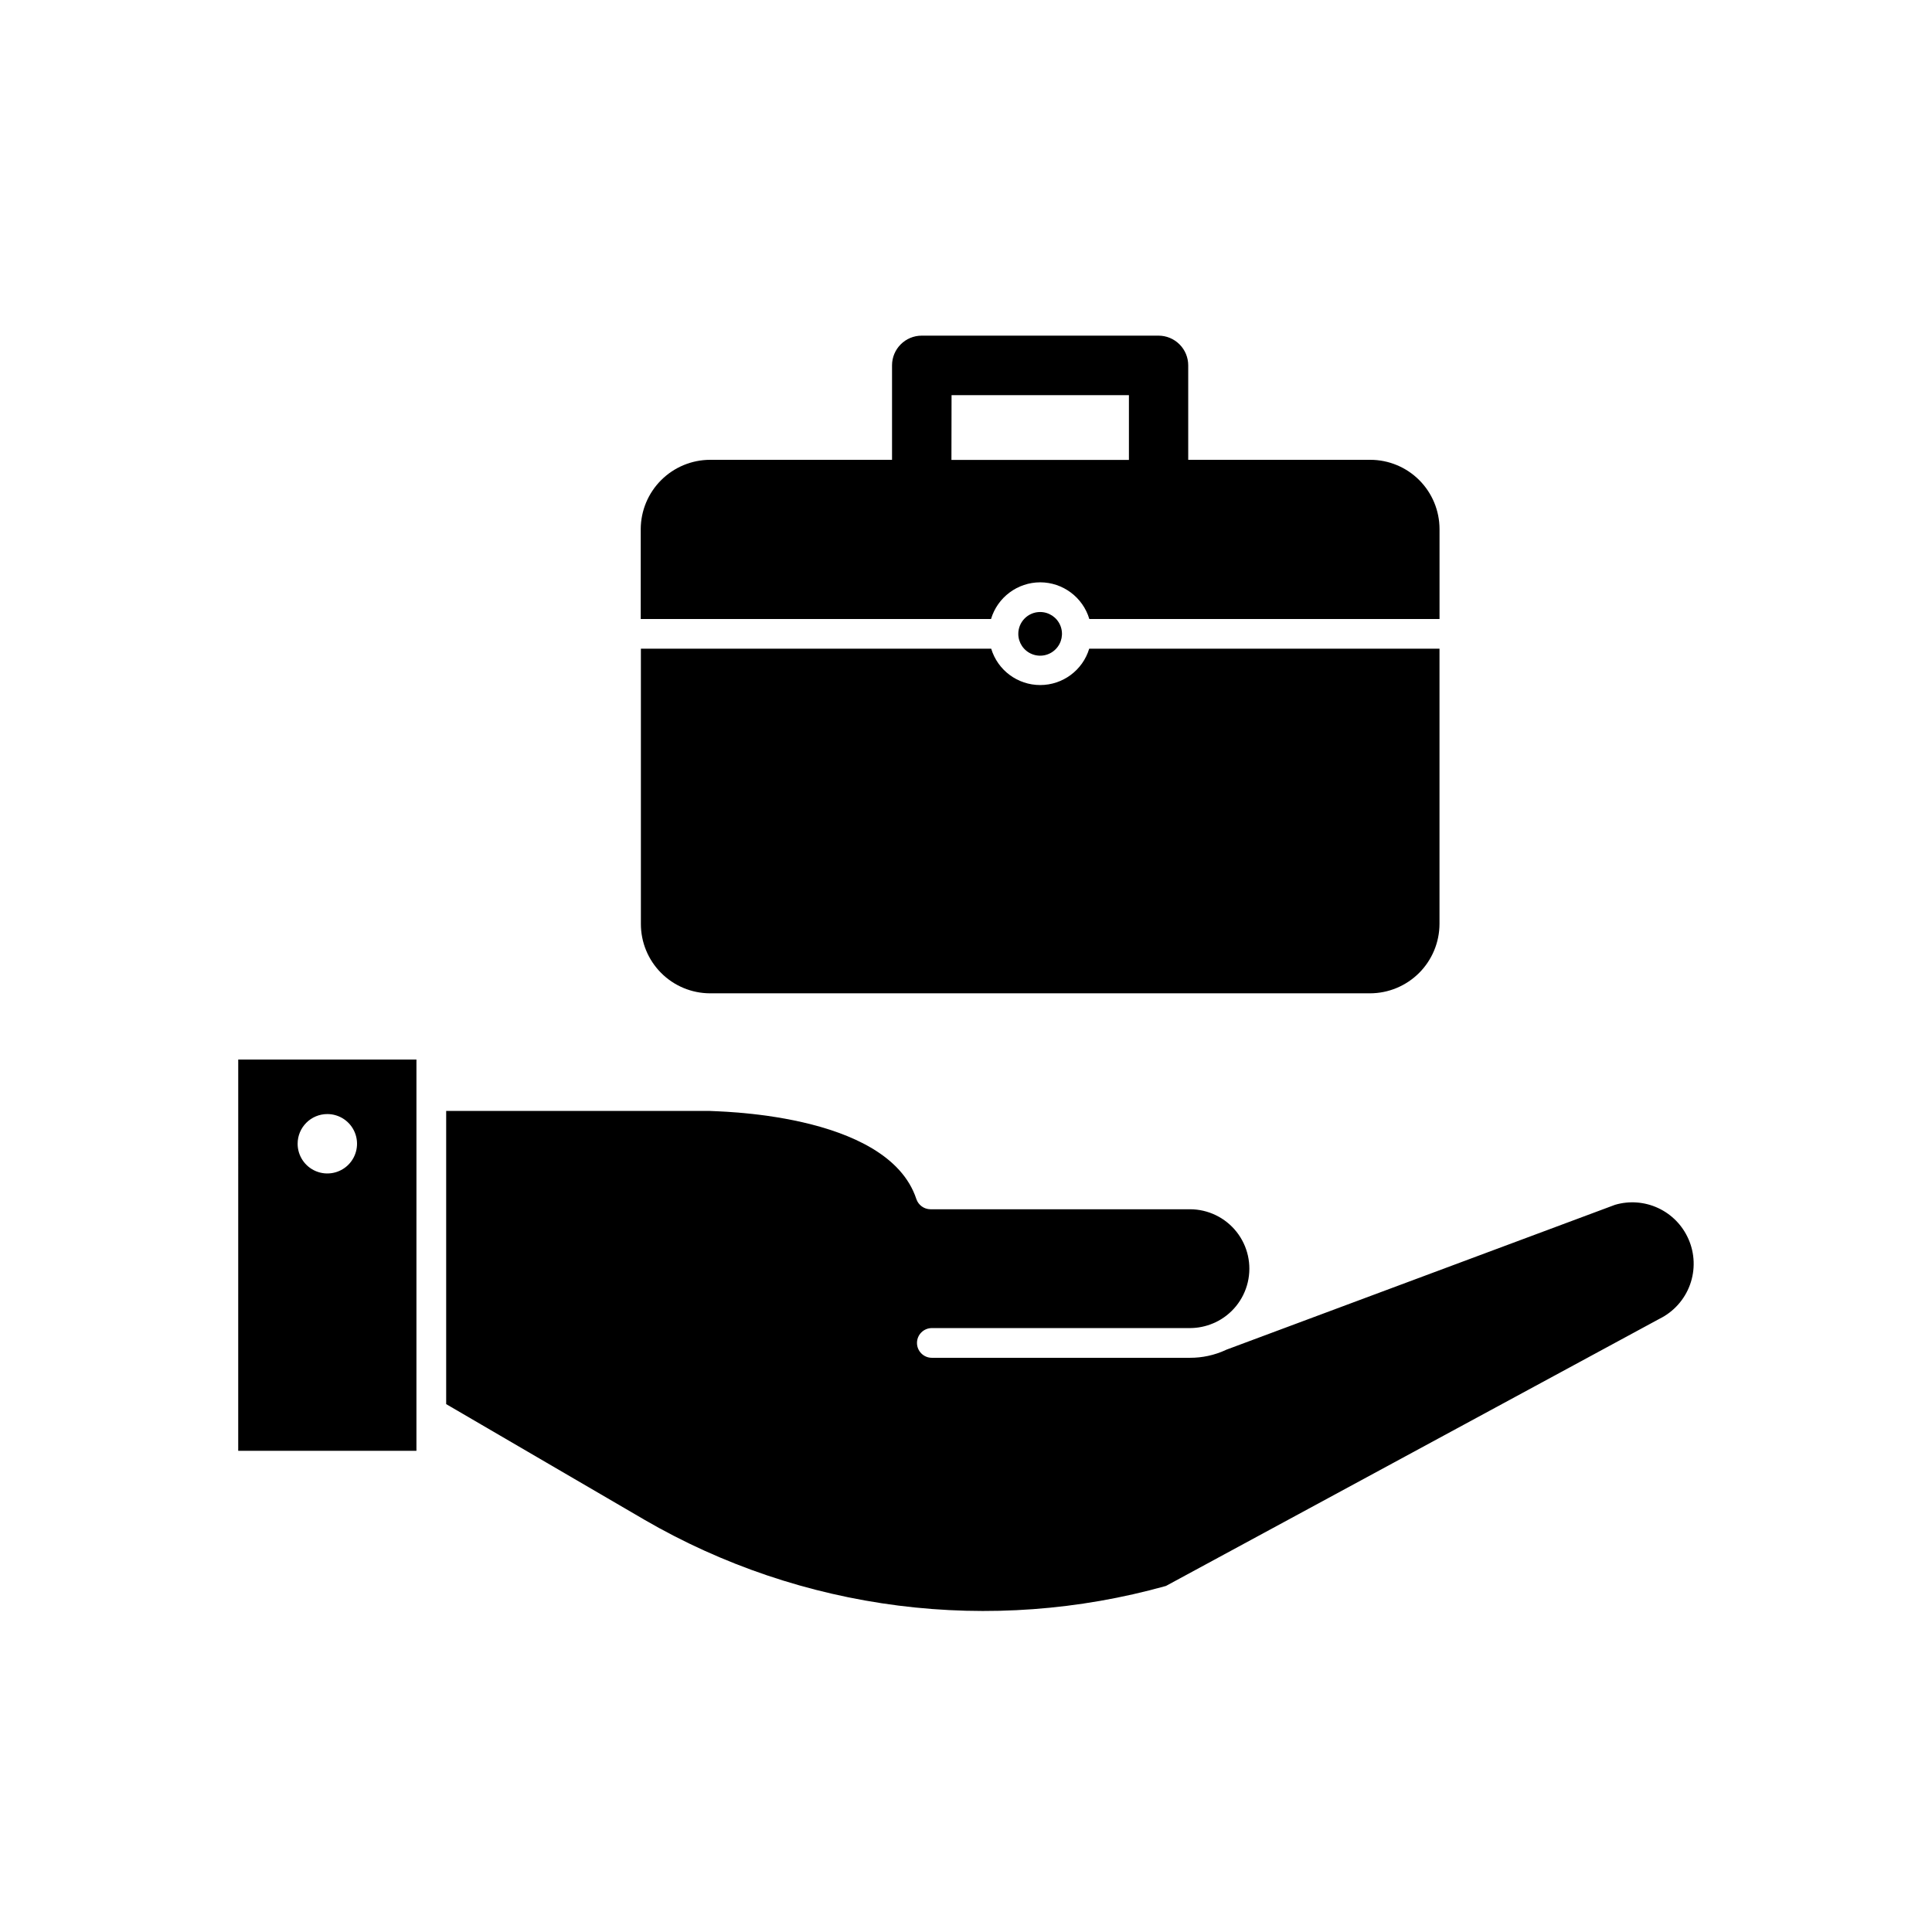
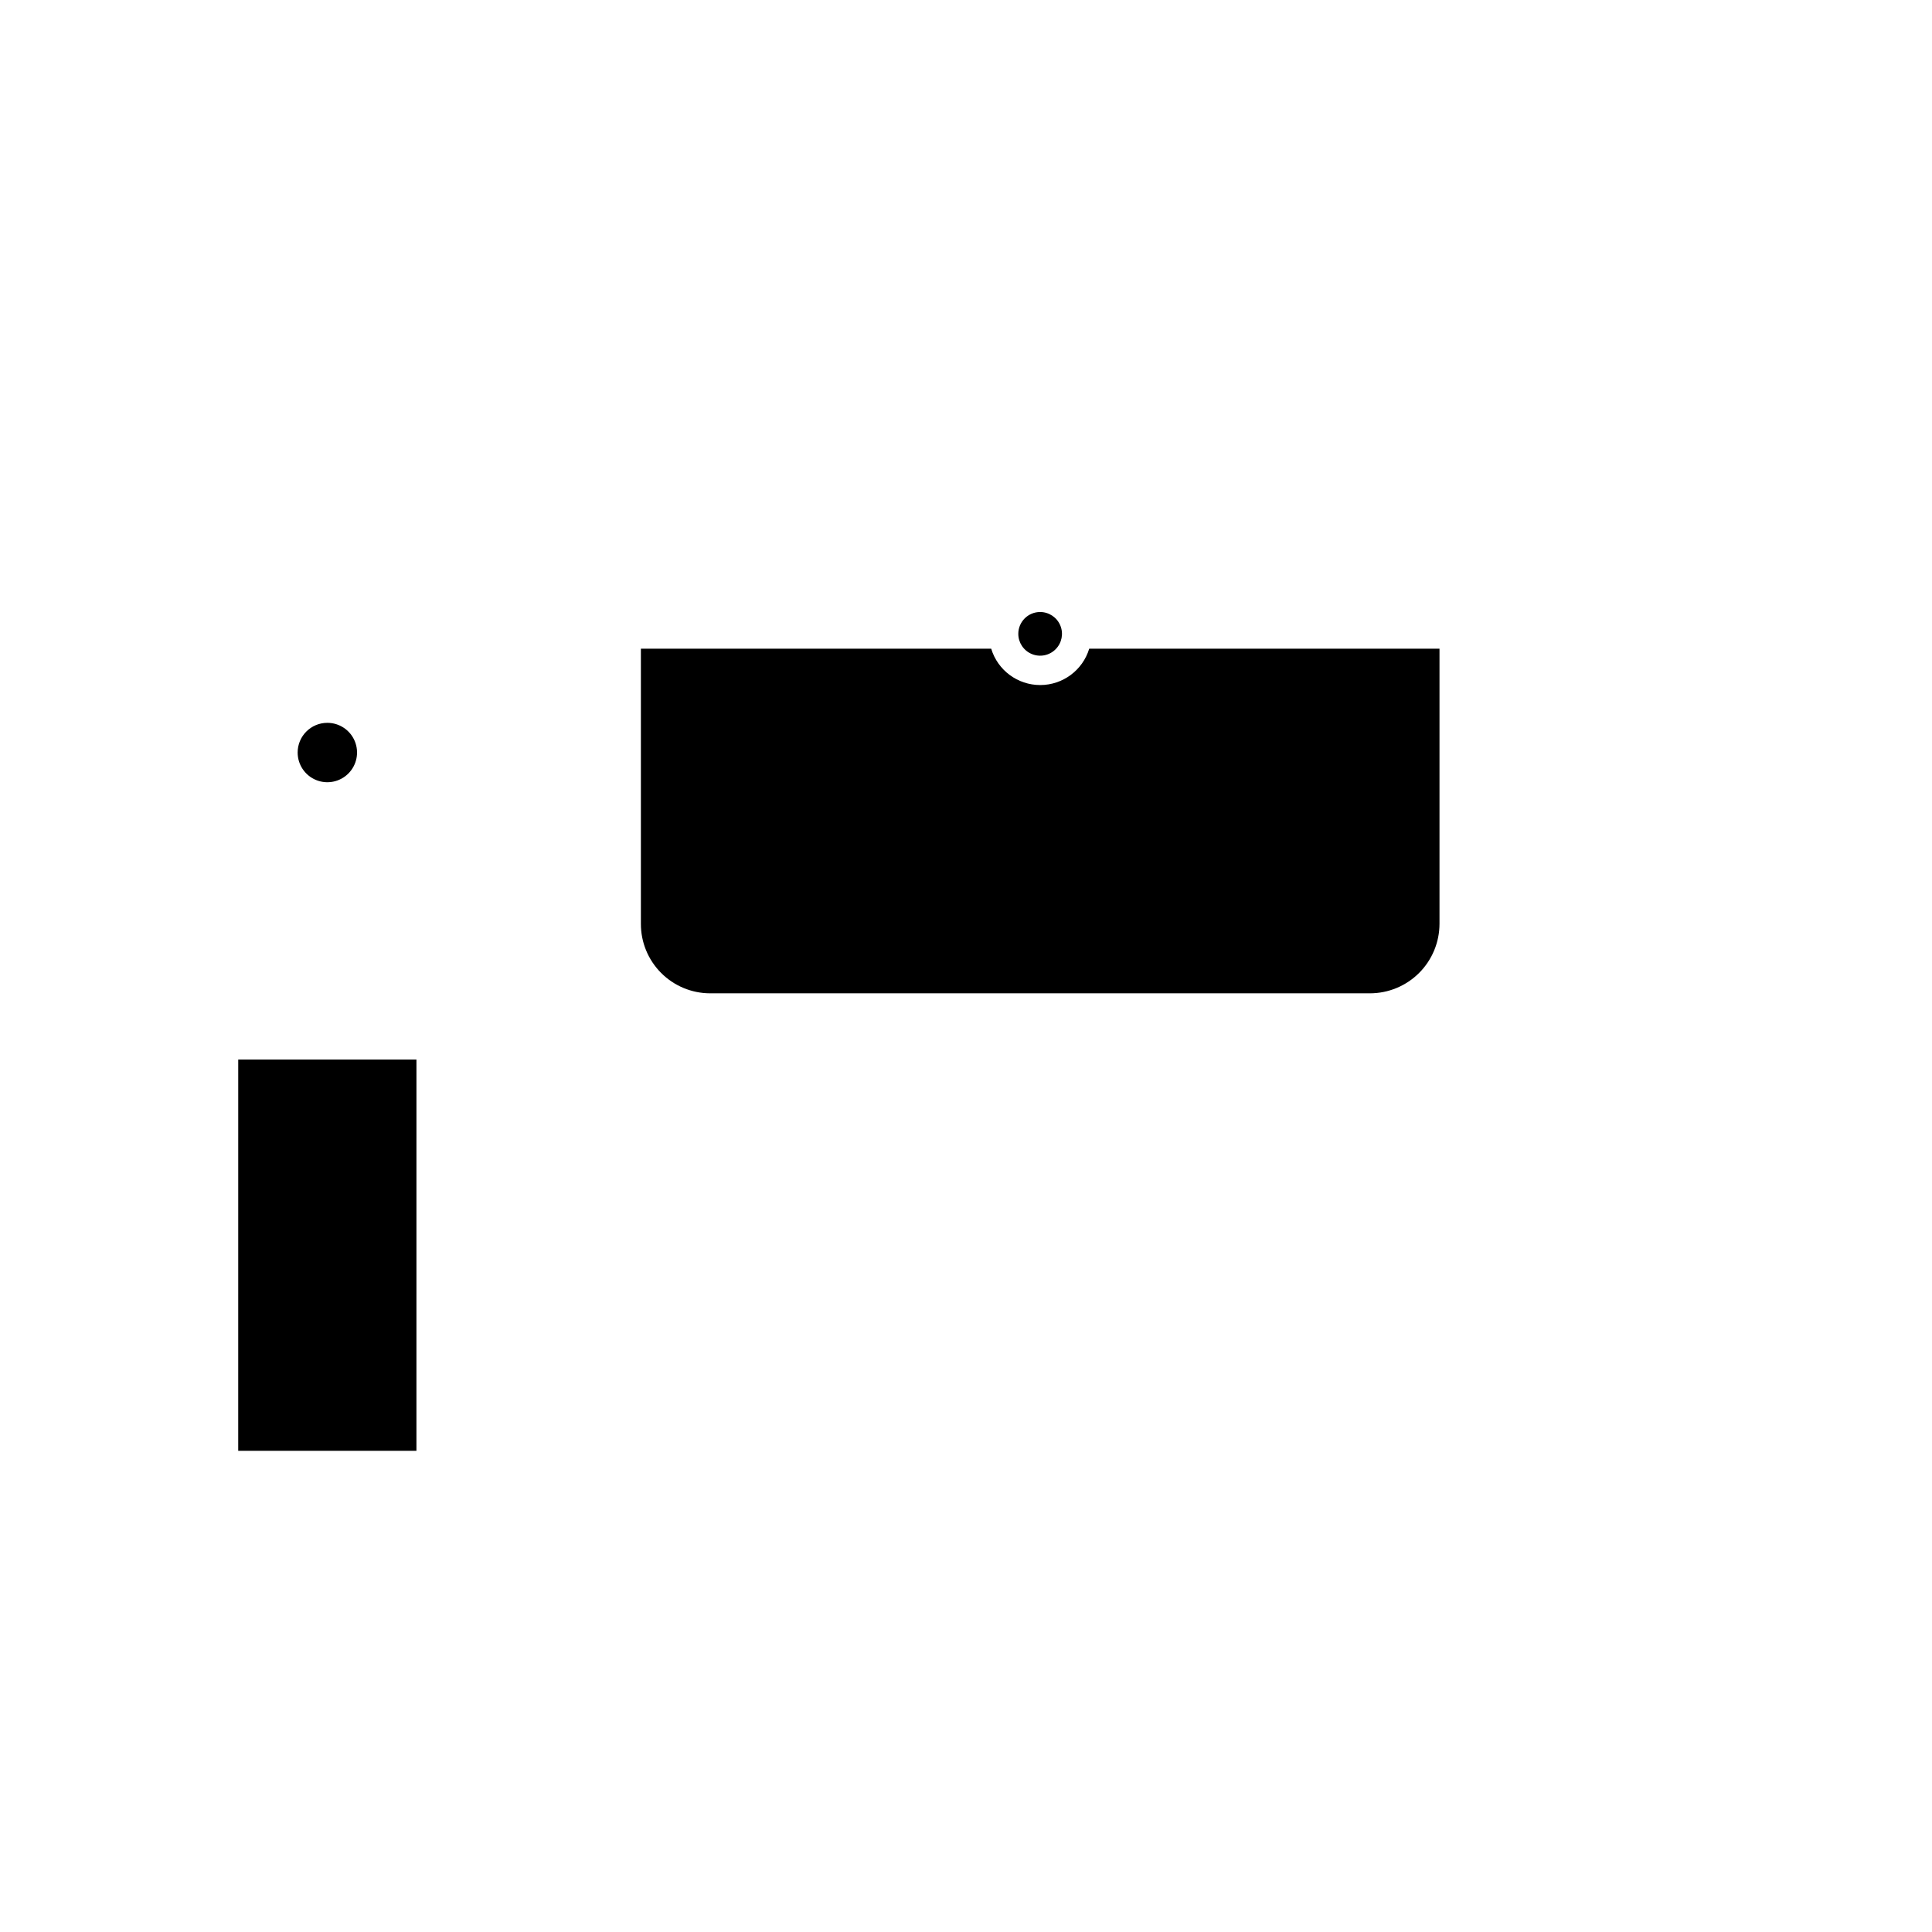
<svg xmlns="http://www.w3.org/2000/svg" fill="#000000" width="800px" height="800px" version="1.1" viewBox="144 144 512 512">
  <g>
-     <path d="m207.13 528.48h47.23l0.004-103.68h-47.23zm23.617-89.246v0.004c3.184 0 6.055 1.918 7.273 4.859s0.543 6.324-1.707 8.578c-2.25 2.25-5.637 2.926-8.578 1.707-2.941-1.219-4.859-4.09-4.859-7.273 0-4.348 3.523-7.871 7.871-7.871z" />
-     <path d="m591.45 472.34c-1.586-3.613-4.438-6.527-8.016-8.191-3.578-1.668-7.641-1.973-11.426-0.863l-103.05 38.414-0.156 0.078v0.004c-2.965 1.359-6.188 2.059-9.445 2.047h-68.41c-2.172 0-3.938-1.766-3.938-3.938 0-2.176 1.766-3.938 3.938-3.938h68.41c2.109-0.004 4.195-0.434 6.137-1.258 0.18-0.094 0.363-0.172 0.551-0.238 4.352-2.043 7.531-5.965 8.629-10.645 1.102-4.68 0.004-9.605-2.981-13.375-2.988-3.769-7.531-5.969-12.336-5.973h-68.805c-1.672-0.023-3.152-1.094-3.699-2.676-7.637-23.301-54.473-23.223-54.789-23.379h-69.824v77.695l52.516 30.629v0.004c20.699 12.008 43.598 19.746 67.34 22.762 23.742 3.012 47.844 1.242 70.891-5.207l130.75-70.777c3.773-1.852 6.684-5.09 8.121-9.035 1.438-3.949 1.293-8.301-0.406-12.141z" />
+     <path d="m207.13 528.48h47.23l0.004-103.68h-47.23m23.617-89.246v0.004c3.184 0 6.055 1.918 7.273 4.859s0.543 6.324-1.707 8.578c-2.25 2.25-5.637 2.926-8.578 1.707-2.941-1.219-4.859-4.09-4.859-7.273 0-4.348 3.523-7.871 7.871-7.871z" />
    <path d="m413.86 312c0.012 2.34 1.426 4.441 3.59 5.328 2.164 0.891 4.648 0.391 6.297-1.27 1.652-1.656 2.141-4.141 1.246-6.301-0.898-2.16-3.008-3.566-5.344-3.566-1.539-0.004-3.016 0.609-4.102 1.699-1.09 1.094-1.695 2.57-1.688 4.109z" />
    <path d="m332.14 407.24h174.92c4.883-0.008 9.566-1.949 13.02-5.402s5.394-8.137 5.402-13.02v-72.91h-92.828c-1.734 5.723-7.008 9.637-12.988 9.637-5.981 0-11.258-3.914-12.988-9.637h-92.836v72.91c-0.012 4.867 1.906 9.543 5.34 12.996 3.43 3.457 8.094 5.406 12.961 5.426z" />
-     <path d="m419.68 298.32c6.004 0.02 11.285 3.969 13.004 9.723h92.805v-23.848c-0.008-4.863-1.941-9.523-5.379-12.965-3.438-3.438-8.102-5.371-12.965-5.375h-48.254v-25.035c0-2.086-0.832-4.09-2.309-5.562-1.477-1.477-3.477-2.309-5.566-2.309h-62.746c-4.348 0-7.871 3.527-7.871 7.871v25.031l-48.18 0.004c-4.871 0-9.543 1.934-12.992 5.371-3.453 3.434-5.402 8.098-5.426 12.969v23.844h92.836l-0.004 0.004c1.727-5.766 7.027-9.715 13.047-9.723zm-23.508-49.594h47.004v17.16h-47.035z" />
  </g>
</svg>